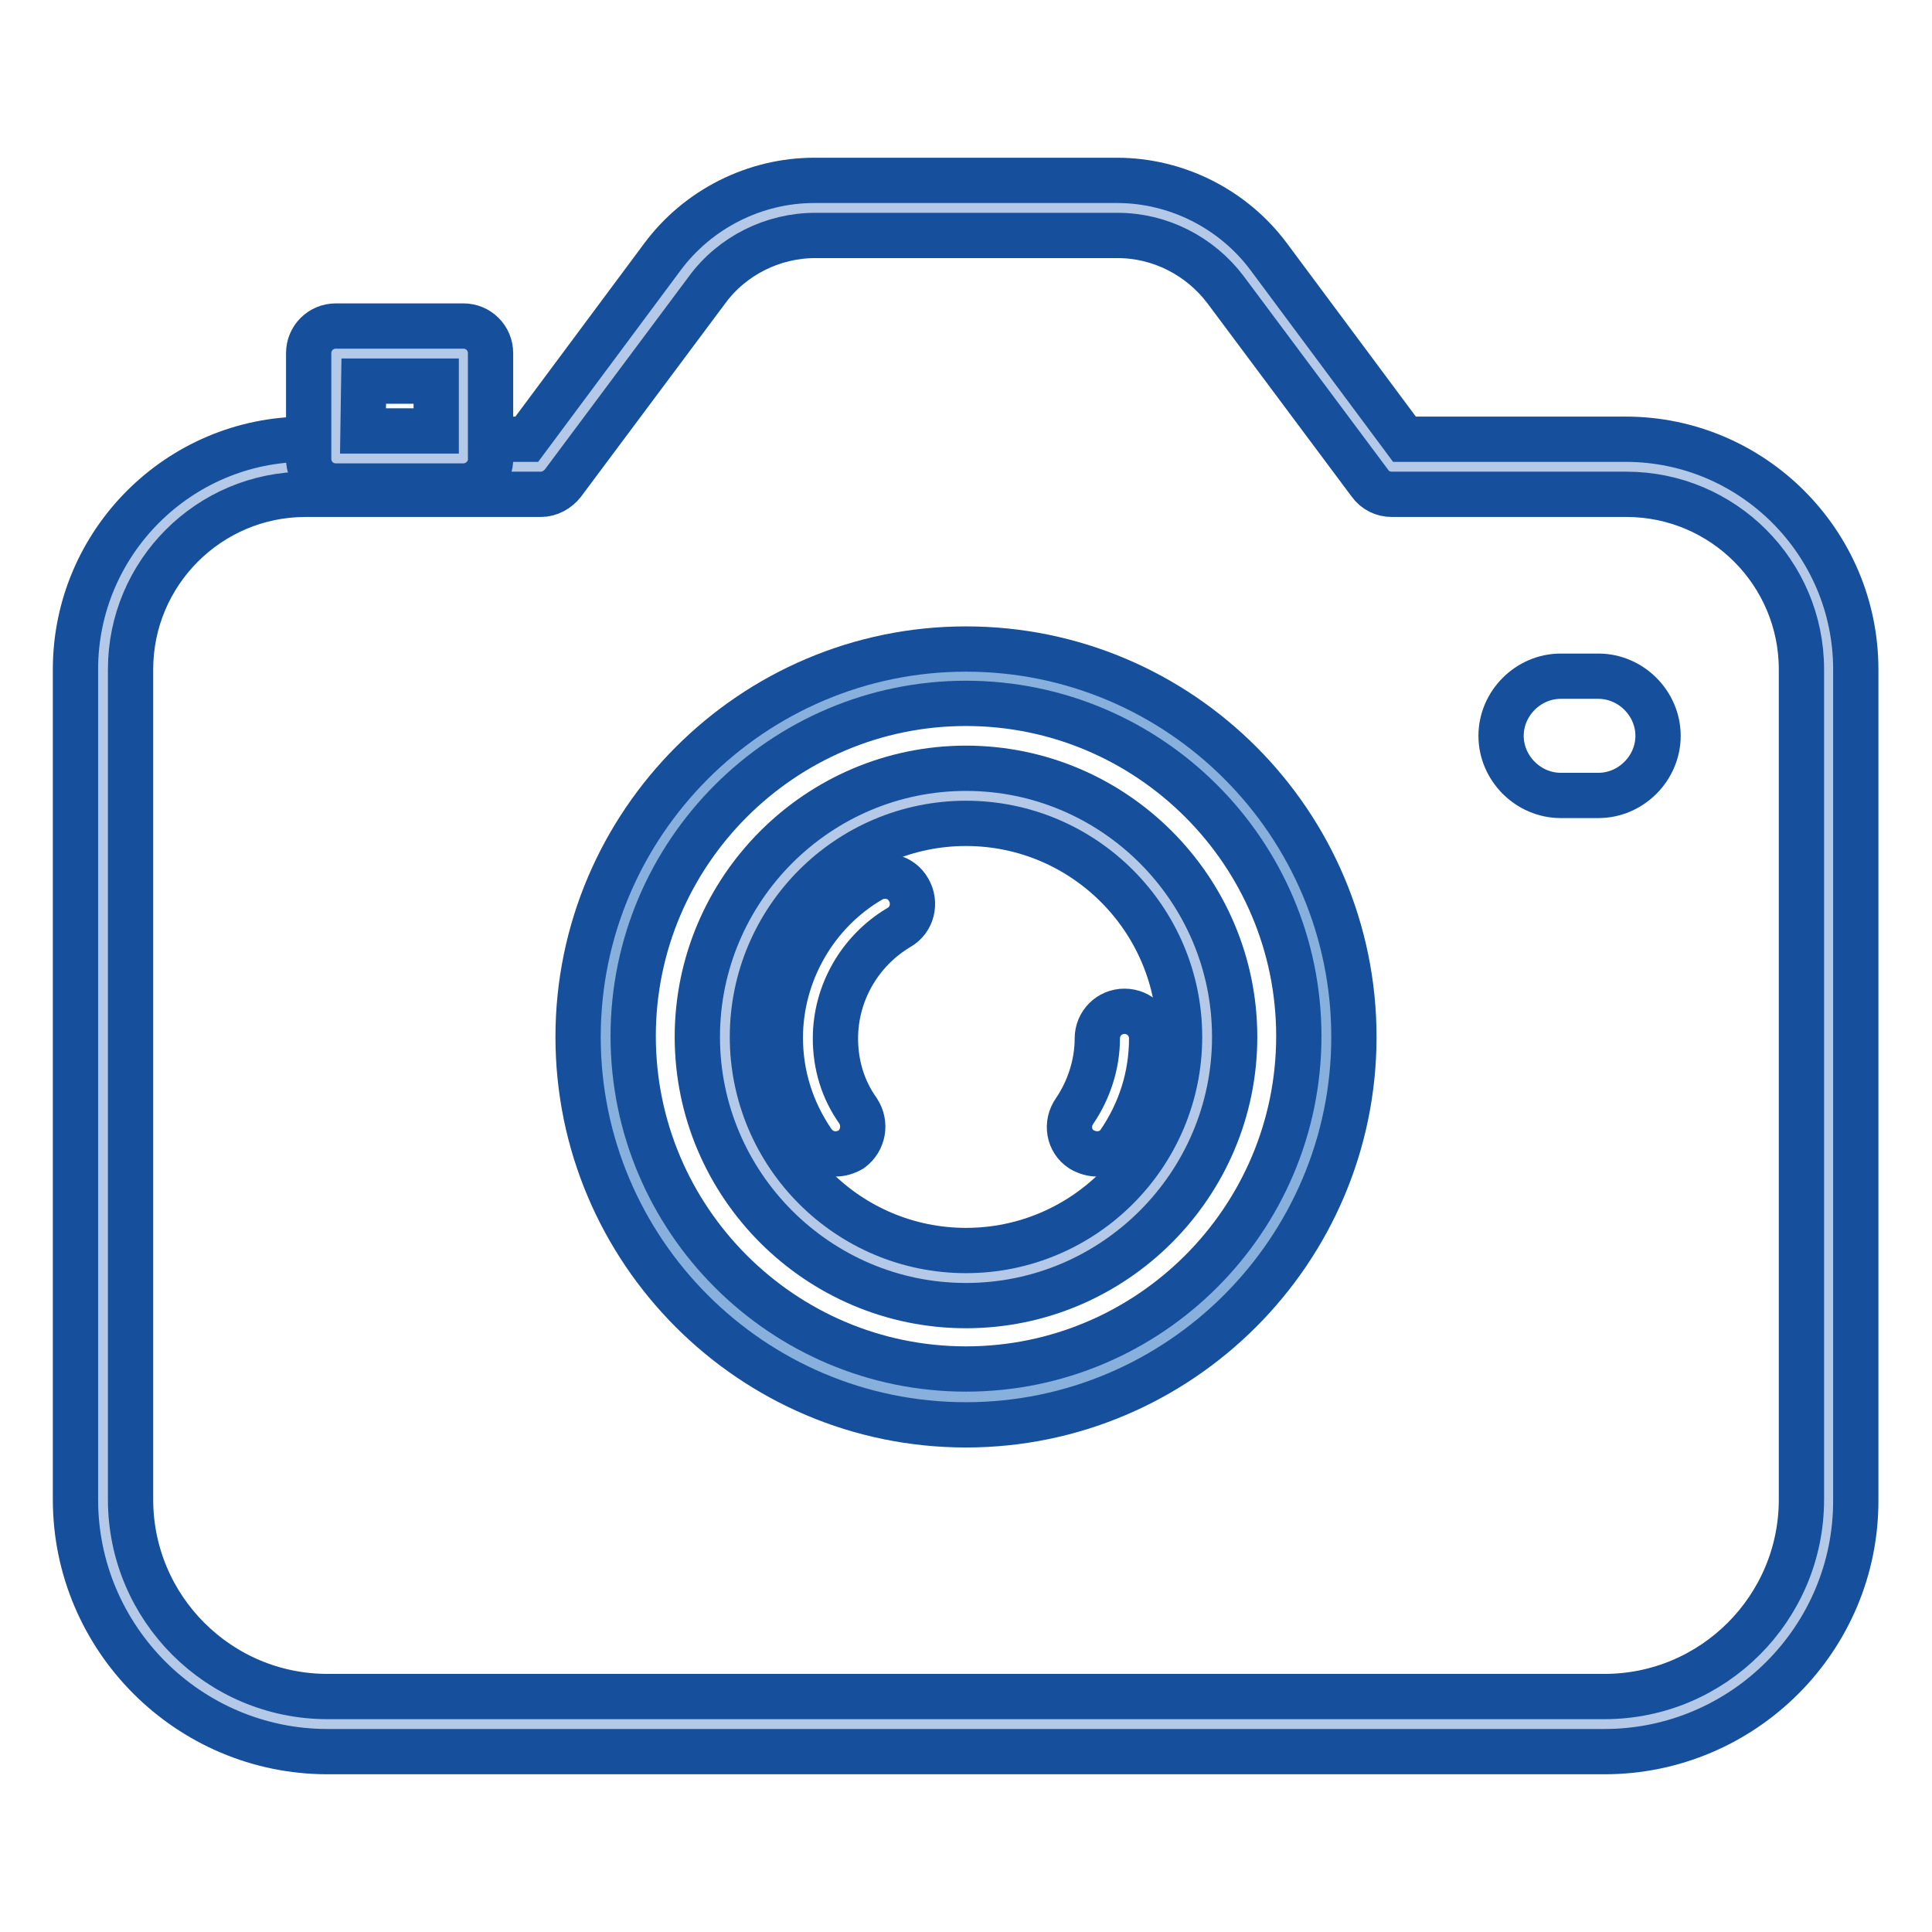
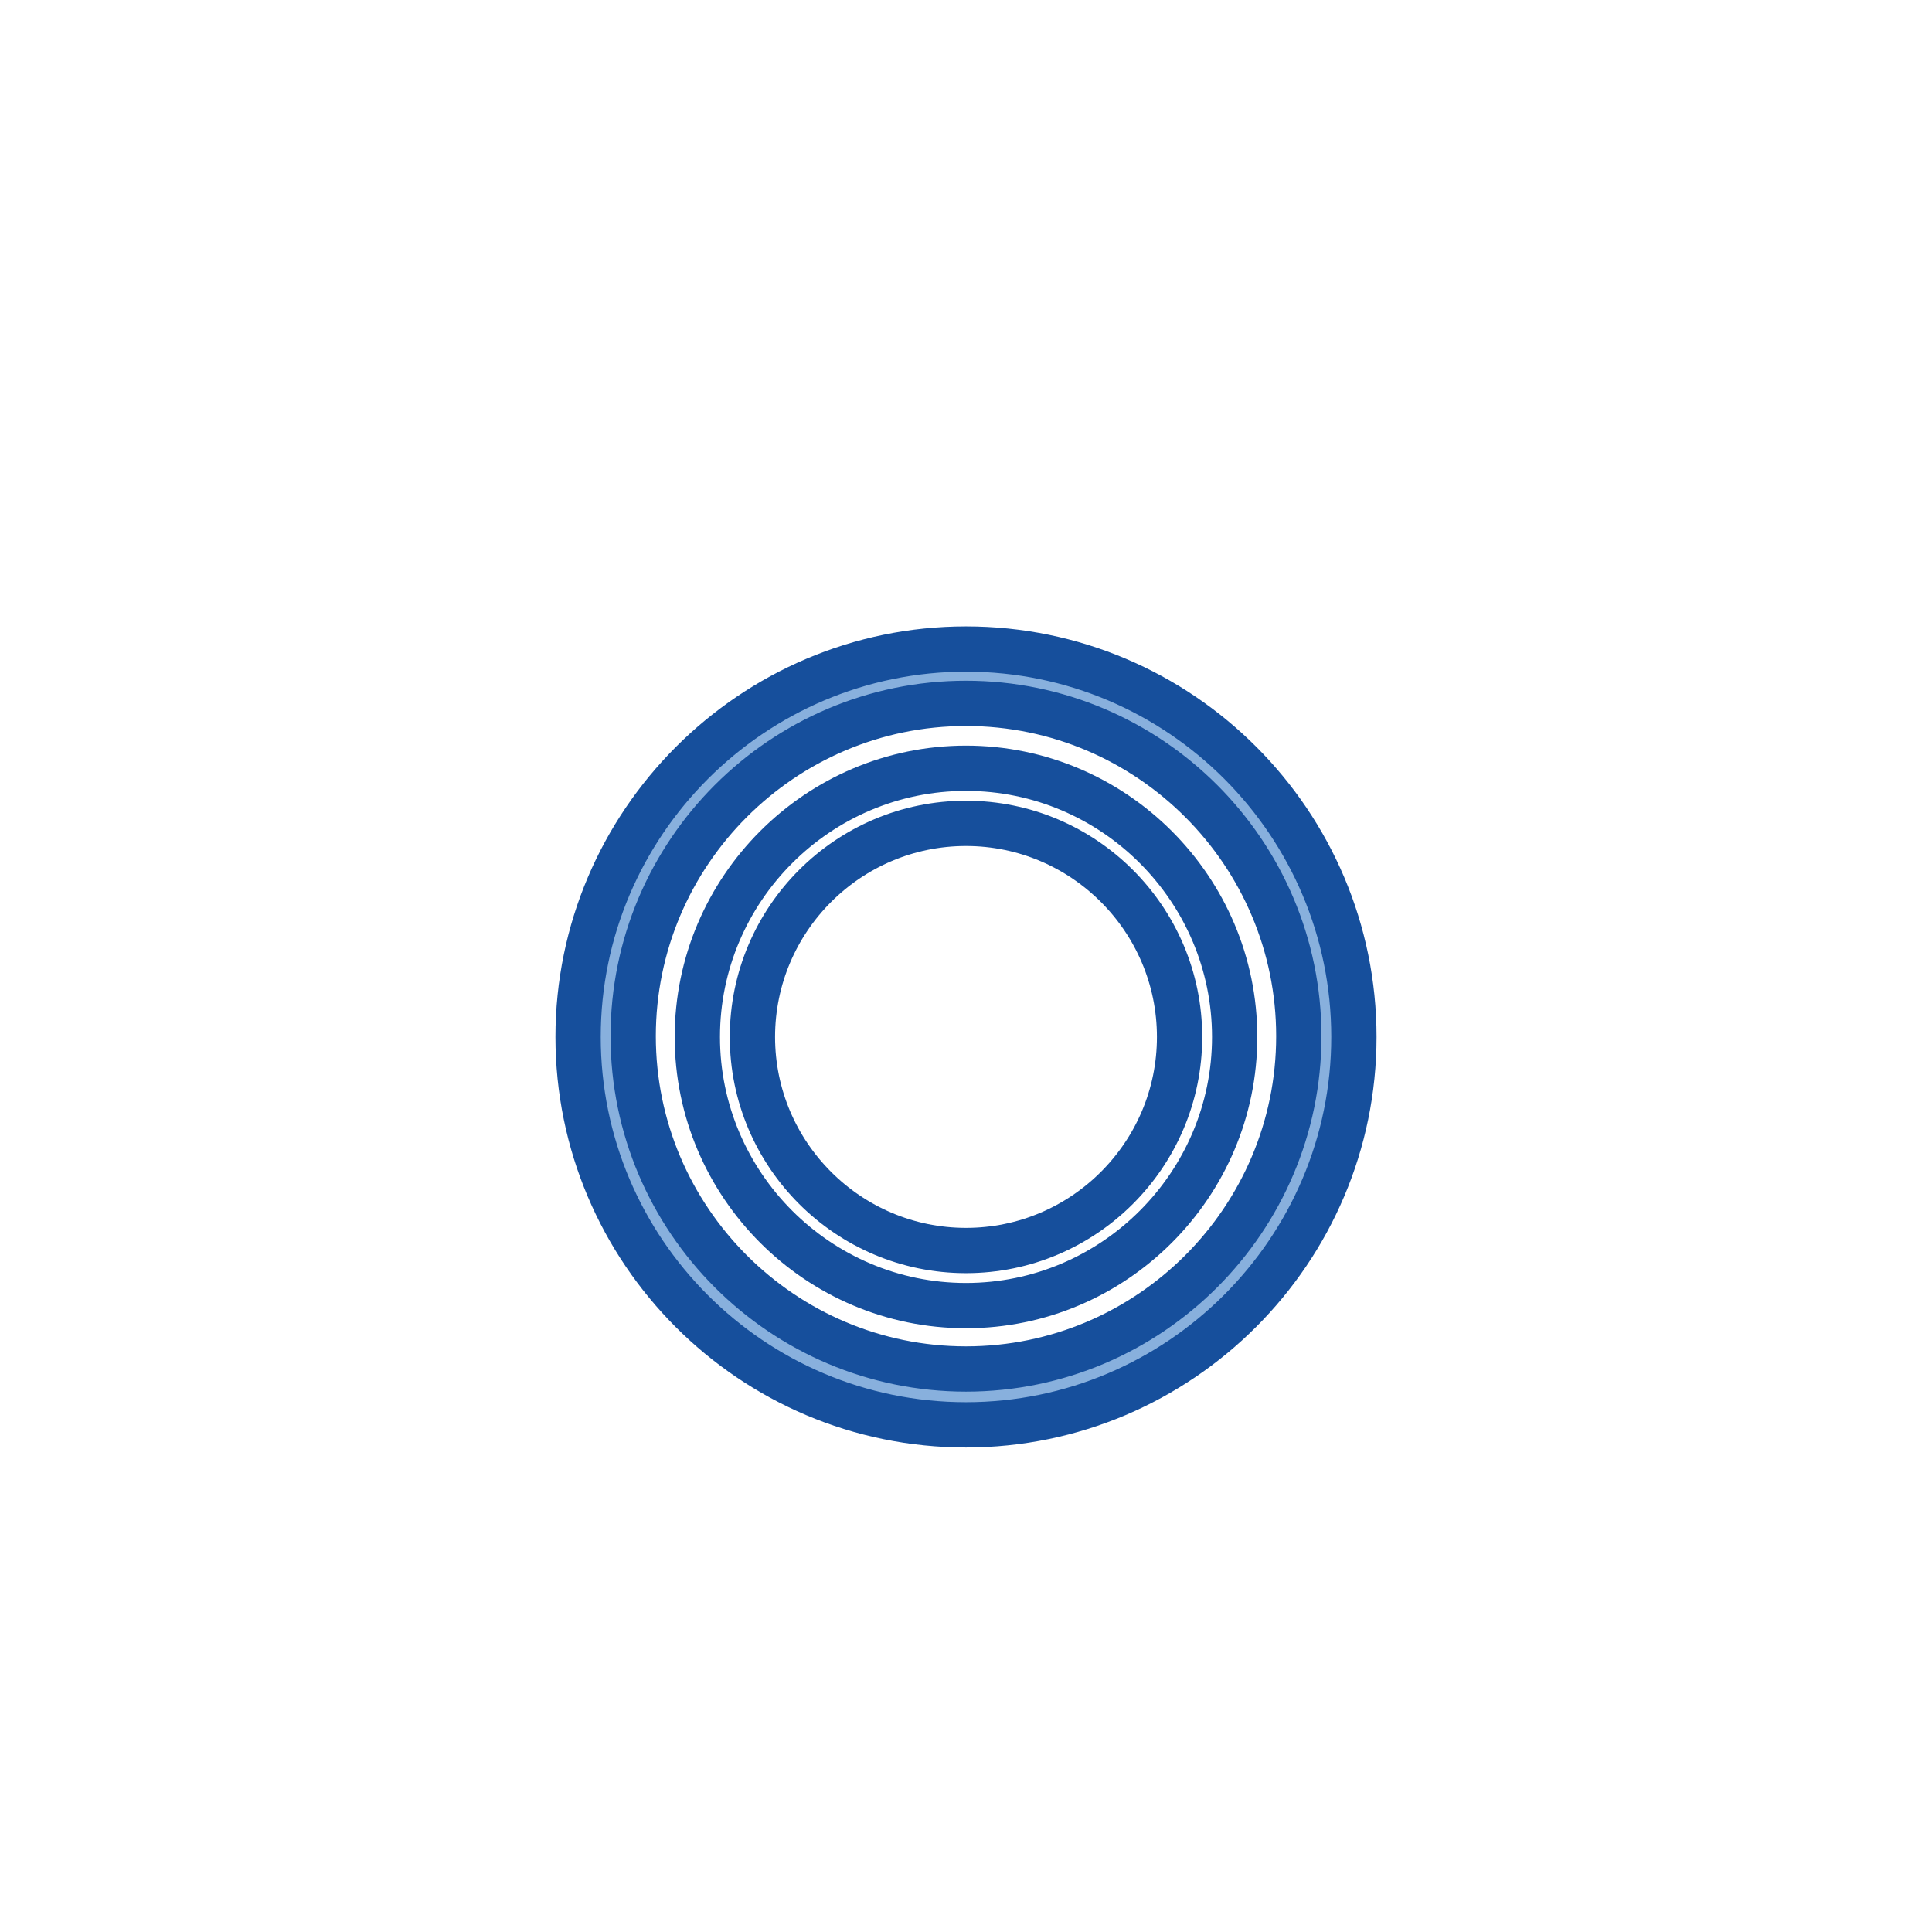
<svg xmlns="http://www.w3.org/2000/svg" version="1.1" x="0px" y="0px" viewBox="0 0 256 256" enable-background="new 0 0 256 256" xml:space="preserve">
  <g>
-     <path stroke-width="6" fill-opacity="0" stroke="#b4c9e8" d="M212.6,228.5H43.4c-16.4,0-29.8-13.3-29.8-29.8v-110c0-14.8,12-26.9,26.9-26.9h31.1l19.1-25.6 c4.1-5.4,10.4-8.6,17.2-8.6h40.1c6.8,0,13.2,3.2,17.2,8.6l19.1,25.6h31.1c14.8,0,26.9,12,26.9,26.9v110 C242.4,215.2,229,228.5,212.6,228.5z" />
-     <path stroke-width="6" fill-opacity="0" stroke="#164f9c" d="M212.6,232.1H43.4c-18.4,0-33.4-15-33.4-33.4v-110c0-16.8,13.7-30.5,30.5-30.5h29.3l18-24.2 c4.7-6.3,12.2-10.1,20.1-10.1h40.1c7.9,0,15.4,3.8,20.1,10.1l18,24.2h29.3c16.8,0,30.5,13.7,30.5,30.5v110 C246,217.1,231,232.1,212.6,232.1L212.6,232.1z M40.5,65.5c-12.8,0-23.2,10.4-23.2,23.2v110c0,14.4,11.7,26.1,26.1,26.1h169.2 c14.4,0,26.1-11.7,26.1-26.1v-110c0-12.8-10.4-23.2-23.2-23.2h-31.1c-1.1,0-2.2-0.5-2.9-1.5l-19.1-25.6c-3.4-4.5-8.7-7.2-14.3-7.2 h-40.1c-5.6,0-11,2.7-14.3,7.2L74.6,64c-0.7,0.9-1.8,1.5-2.9,1.5H40.5z" />
    <path stroke-width="6" fill-opacity="0" stroke="#88b0dd" d="M80.2,137.4c0,26.4,21.4,47.8,47.8,47.8c26.4,0,47.8-21.4,47.8-47.8c0,0,0,0,0,0 c0-26.4-21.4-47.8-47.8-47.8S80.2,111,80.2,137.4z" />
    <path stroke-width="6" fill-opacity="0" stroke="#164f9c" d="M128,188.8c-28.4,0-51.4-23.1-51.4-51.4C76.6,109.1,99.7,86,128,86c28.4,0,51.4,23.1,51.4,51.4 C179.4,165.7,156.3,188.8,128,188.8z M128,93.2c-24.3,0-44.1,19.8-44.1,44.1c0,24.3,19.8,44.1,44.1,44.1s44.1-19.8,44.1-44.1 C172.1,113,152.3,93.2,128,93.2z" />
-     <path stroke-width="6" fill-opacity="0" stroke="#b4c9e8" d="M96,137.4c0,17.7,14.3,32,32,32c17.7,0,32-14.3,32-31.9c0,0,0,0,0,0c0-17.7-14.3-32-32-32 S96,119.7,96,137.4z" />
    <path stroke-width="6" fill-opacity="0" stroke="#164f9c" d="M128,173c-19.6,0-35.6-16-35.6-35.6c0-19.6,16-35.6,35.6-35.6c19.6,0,35.6,16,35.6,35.6 C163.6,157,147.6,173,128,173z M128,109.1c-15.6,0-28.3,12.7-28.3,28.3c0,15.6,12.7,28.3,28.3,28.3c15.6,0,28.3-12.7,28.3-28.3 C156.3,121.8,143.6,109.1,128,109.1z" />
-     <path stroke-width="6" fill-opacity="0" stroke="#b4c9e8" d="M44.5,46.8h16.9v13.9H44.5V46.8z" />
-     <path stroke-width="6" fill-opacity="0" stroke="#164f9c" d="M61.4,64.4H44.5c-2,0-3.6-1.6-3.6-3.6V46.8c0-2,1.6-3.6,3.6-3.6h16.9c2,0,3.6,1.6,3.6,3.6v13.9 C65.1,62.7,63.4,64.4,61.4,64.4z M48.1,57.1h9.7v-6.6h-9.6L48.1,57.1L48.1,57.1z M211.8,105.4h-5c-4.3,0-7.9-3.6-7.9-7.9 s3.6-7.9,7.9-7.9h5c4.3,0,7.9,3.6,7.9,7.9S216.1,105.4,211.8,105.4z M110.7,152.9c-1.2,0-2.3-0.6-3-1.6c-2.8-4.1-4.3-8.8-4.3-13.8 c0-8.5,4.6-16.6,12-20.9c1.7-1,4-0.5,5,1.3c1,1.7,0.5,4-1.3,5c-5.2,3.1-8.4,8.7-8.4,14.7c0,3.5,1,6.8,3,9.6 c1.1,1.7,0.7,3.9-0.9,5.1C112.1,152.7,111.4,152.9,110.7,152.9z M145.4,152.9c-0.7,0-1.4-0.2-2.1-0.6c-1.7-1.1-2.1-3.4-0.9-5.1 c1.9-2.8,3-6.2,3-9.6c0-2,1.6-3.6,3.6-3.6c2,0,3.6,1.6,3.6,3.6c0,5-1.5,9.7-4.3,13.8C147.7,152.3,146.6,152.9,145.4,152.9z" />
  </g>
</svg>